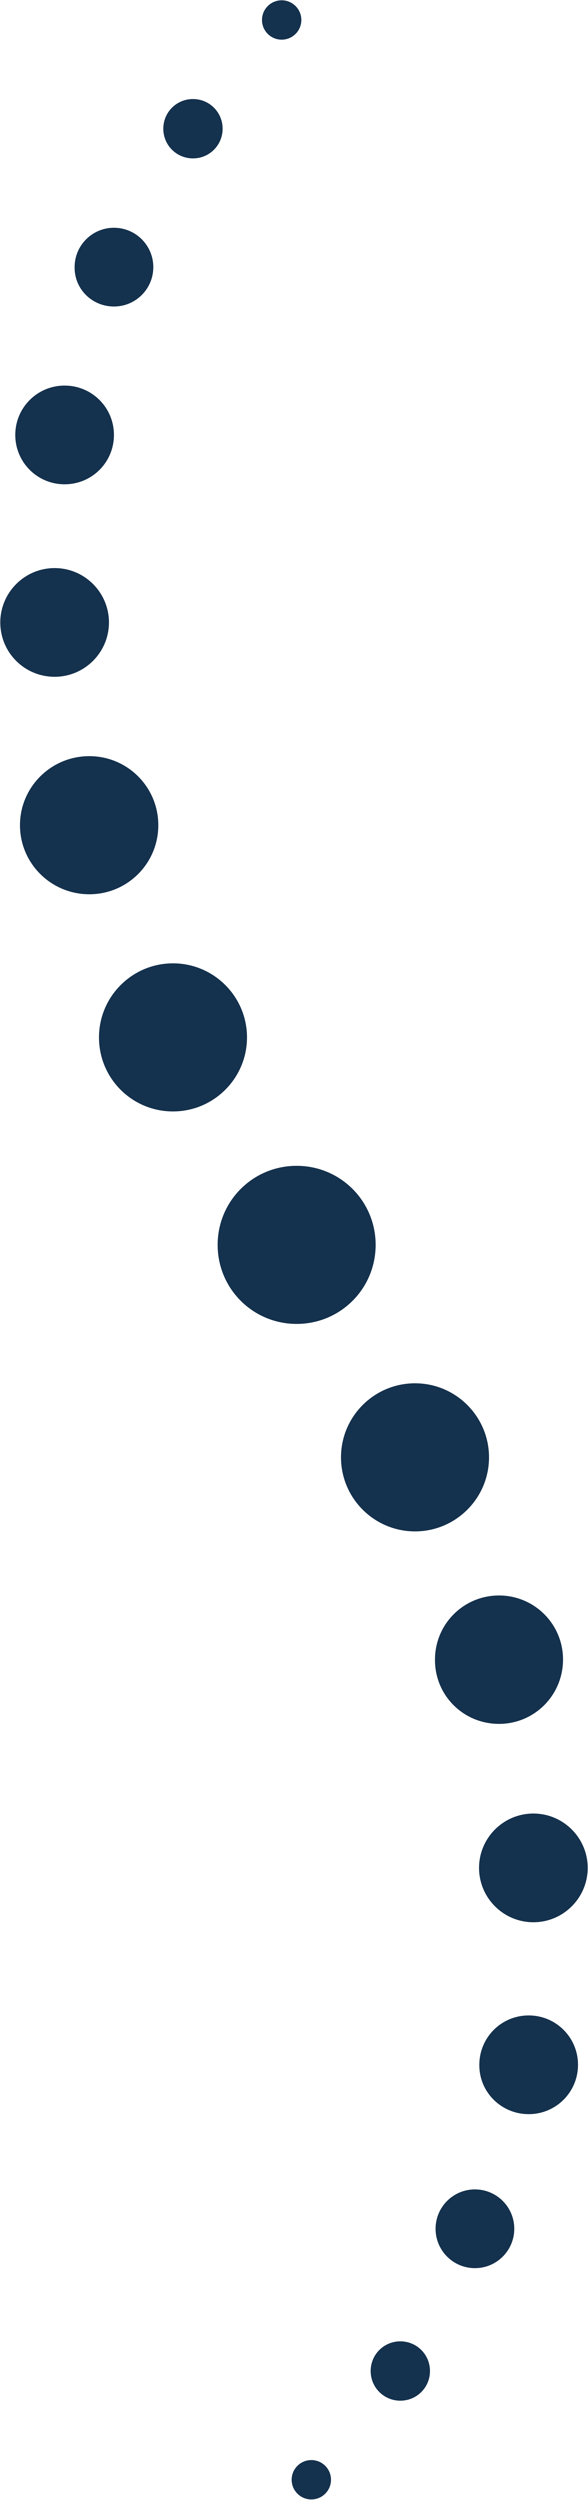
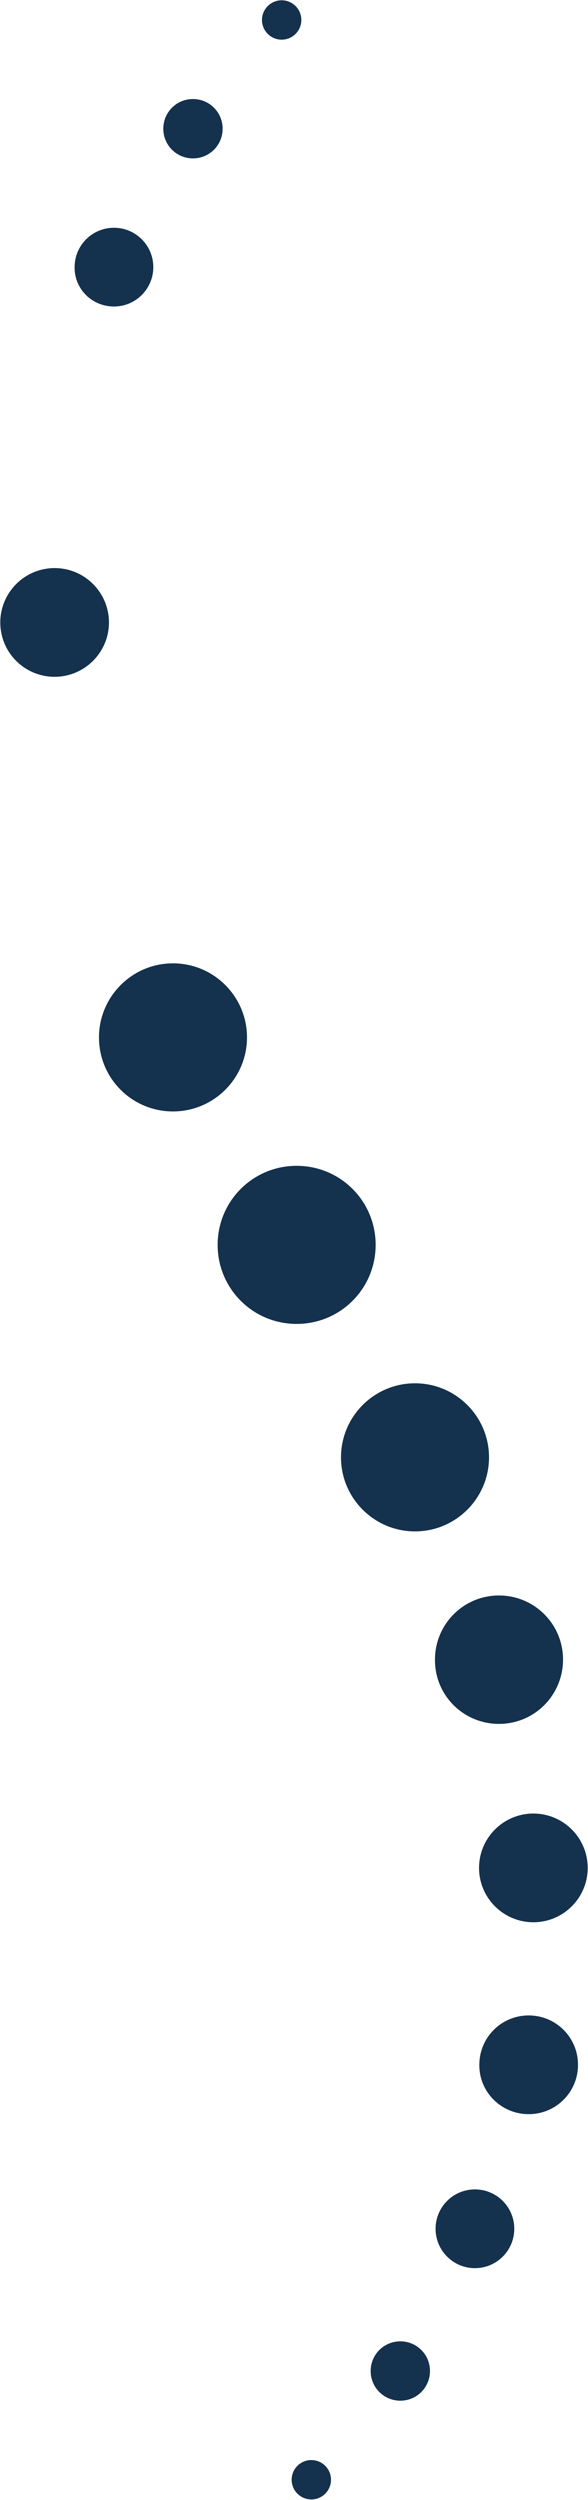
<svg xmlns="http://www.w3.org/2000/svg" version="1.1" id="Ebene_1" x="0px" y="0px" viewBox="0 0 200.2 850.7" style="enable-background:new 0 0 200.2 850.7;" xml:space="preserve">
  <style type="text/css">
	.st0{fill:#14314D;}
</style>
  <path class="st0" d="M95.9,13.5c3.7,0,6.7-3,6.7-6.7s-3-6.7-6.7-6.7c-3.7,0-6.7,3-6.7,6.7S92.2,13.5,95.9,13.5" />
  <path class="st0" d="M65.7,53.9c5.6,0,10.1-4.5,10.1-10.1c0-5.6-4.5-10.1-10.1-10.1c-5.6,0-10.1,4.5-10.1,10.1  C55.6,49.4,60.1,53.9,65.7,53.9" />
  <path class="st0" d="M38.8,104.3c7.4,0,13.4-6,13.4-13.4c0-7.4-6-13.4-13.4-13.4s-13.4,6-13.4,13.4C25.3,98.3,31.3,104.3,38.8,104.3  " />
-   <path class="st0" d="M22,164.8c9.3,0,16.8-7.5,16.8-16.8c0-9.3-7.5-16.8-16.8-16.8S5.2,138.7,5.2,148C5.2,157.3,12.7,164.8,22,164.8  " />
  <path class="st0" d="M18.6,230.3c10.2,0,18.5-8.3,18.5-18.5c0-10.2-8.3-18.5-18.5-18.5c-10.2,0-18.5,8.3-18.5,18.5  C0.1,222.1,8.4,230.3,18.6,230.3" />
-   <path class="st0" d="M30.4,304.3c13,0,23.5-10.5,23.5-23.5c0-13-10.5-23.5-23.5-23.5S6.8,267.8,6.8,280.8  C6.8,293.8,17.4,304.3,30.4,304.3" />
  <path class="st0" d="M169.9,586.6c12.1,0,21.8-9.8,21.8-21.9c0-12.1-9.8-21.8-21.8-21.8c-12.1,0-21.8,9.8-21.8,21.8  C148,576.9,157.8,586.6,169.9,586.6" />
  <path class="st0" d="M181.6,654.1c10.2,0,18.5-8.3,18.5-18.5s-8.3-18.5-18.5-18.5c-10.2,0-18.5,8.3-18.5,18.5  S171.4,654.1,181.6,654.1" />
  <path class="st0" d="M180,719.4c9.3,0,16.8-7.5,16.8-16.8c0-9.3-7.5-16.8-16.8-16.8c-9.3,0-16.8,7.5-16.8,16.8  C163.1,711.9,170.7,719.4,180,719.4" />
  <path class="st0" d="M161.7,771.8c7.4,0,13.4-6,13.4-13.4c0-7.4-6-13.4-13.4-13.4c-7.4,0-13.4,6-13.4,13.4  C148.3,765.8,154.3,771.8,161.7,771.8" />
  <path class="st0" d="M136.3,816.9c5.6,0,10.1-4.5,10.1-10.1s-4.5-10.1-10.1-10.1c-5.6,0-10.1,4.5-10.1,10.1S130.7,816.9,136.3,816.9  " />
  <path class="st0" d="M106,850.5c3.7,0,6.7-3,6.7-6.7c0-3.7-3-6.7-6.7-6.7c-3.7,0-6.7,3-6.7,6.7C99.3,847.5,102.3,850.5,106,850.5" />
  <path class="st0" d="M58.9,378.2c13.9,0,25.2-11.3,25.2-25.2c0-13.9-11.3-25.2-25.2-25.2S33.7,339.1,33.7,353  C33.7,367,45,378.2,58.9,378.2" />
  <path class="st0" d="M141.3,521.1c13.9,0,25.2-11.3,25.2-25.2c0-13.9-11.3-25.2-25.2-25.2c-13.9,0-25.2,11.3-25.2,25.2  C116.1,509.8,127.4,521.1,141.3,521.1" />
  <path class="st0" d="M101,450.5c14.9,0,26.9-12,26.9-26.9c0-14.9-12-26.9-26.9-26.9c-14.9,0-26.9,12-26.9,26.9  C74.1,438.5,86.1,450.5,101,450.5" />
</svg>